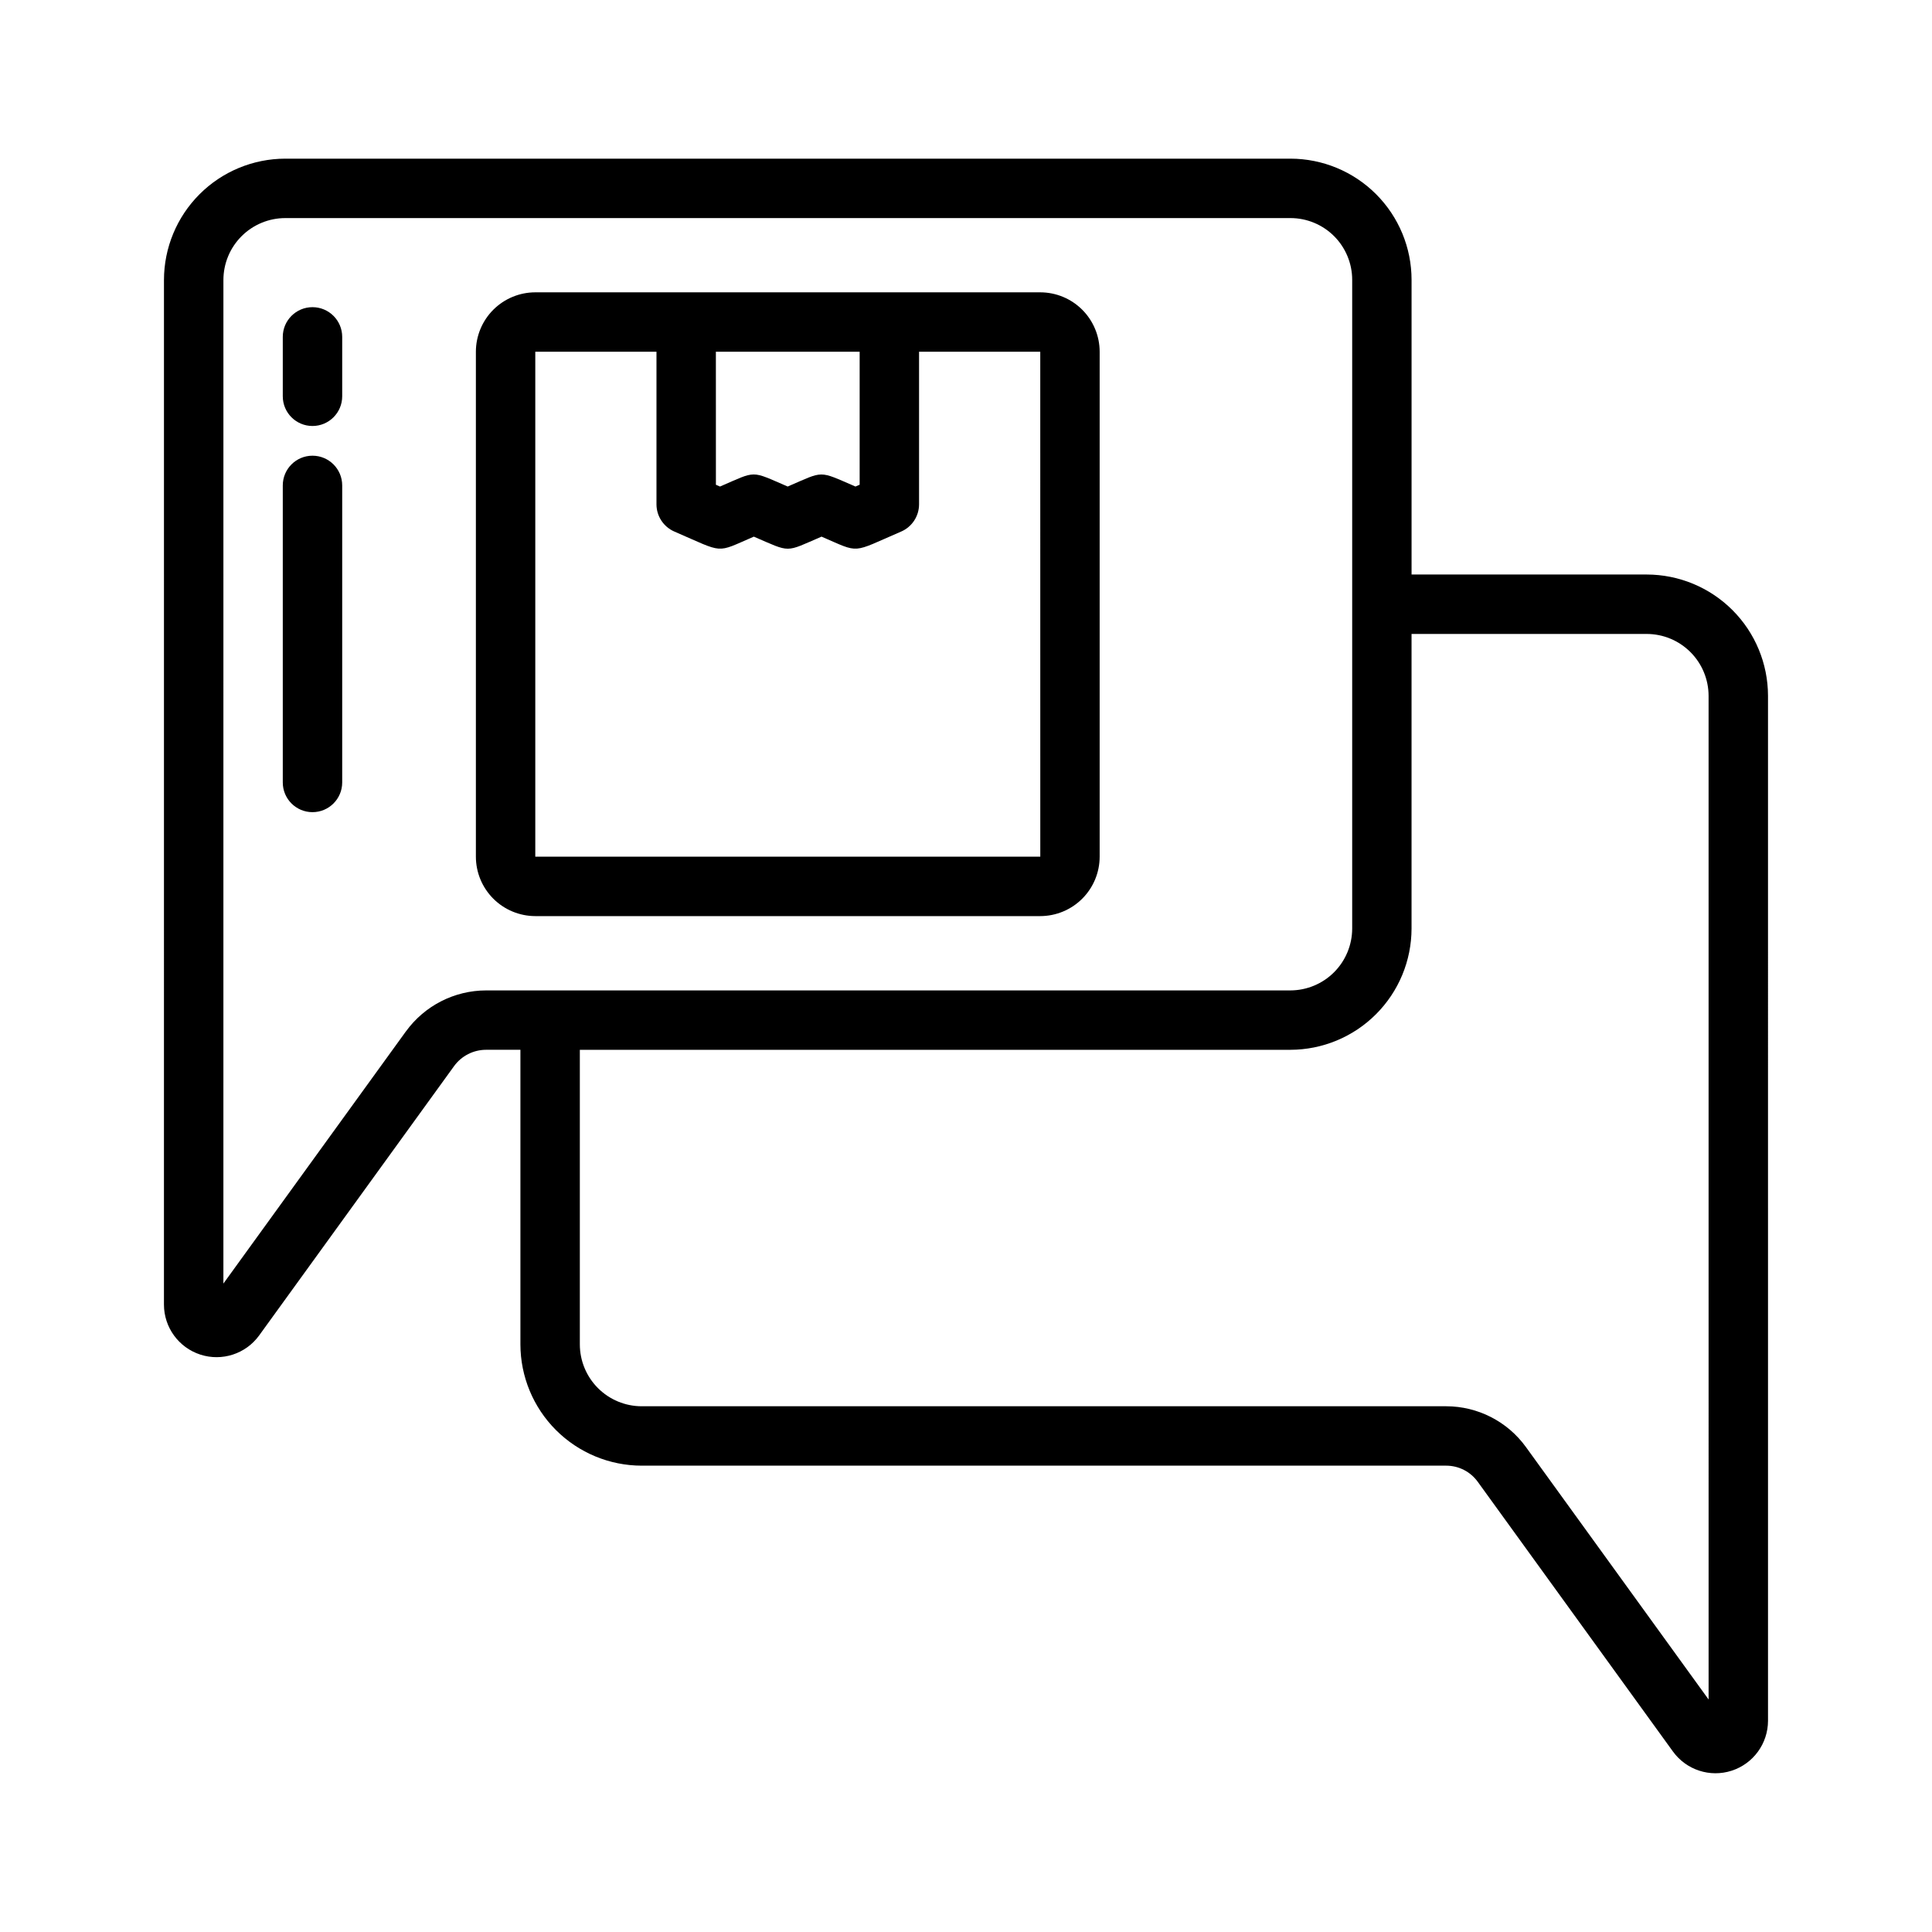
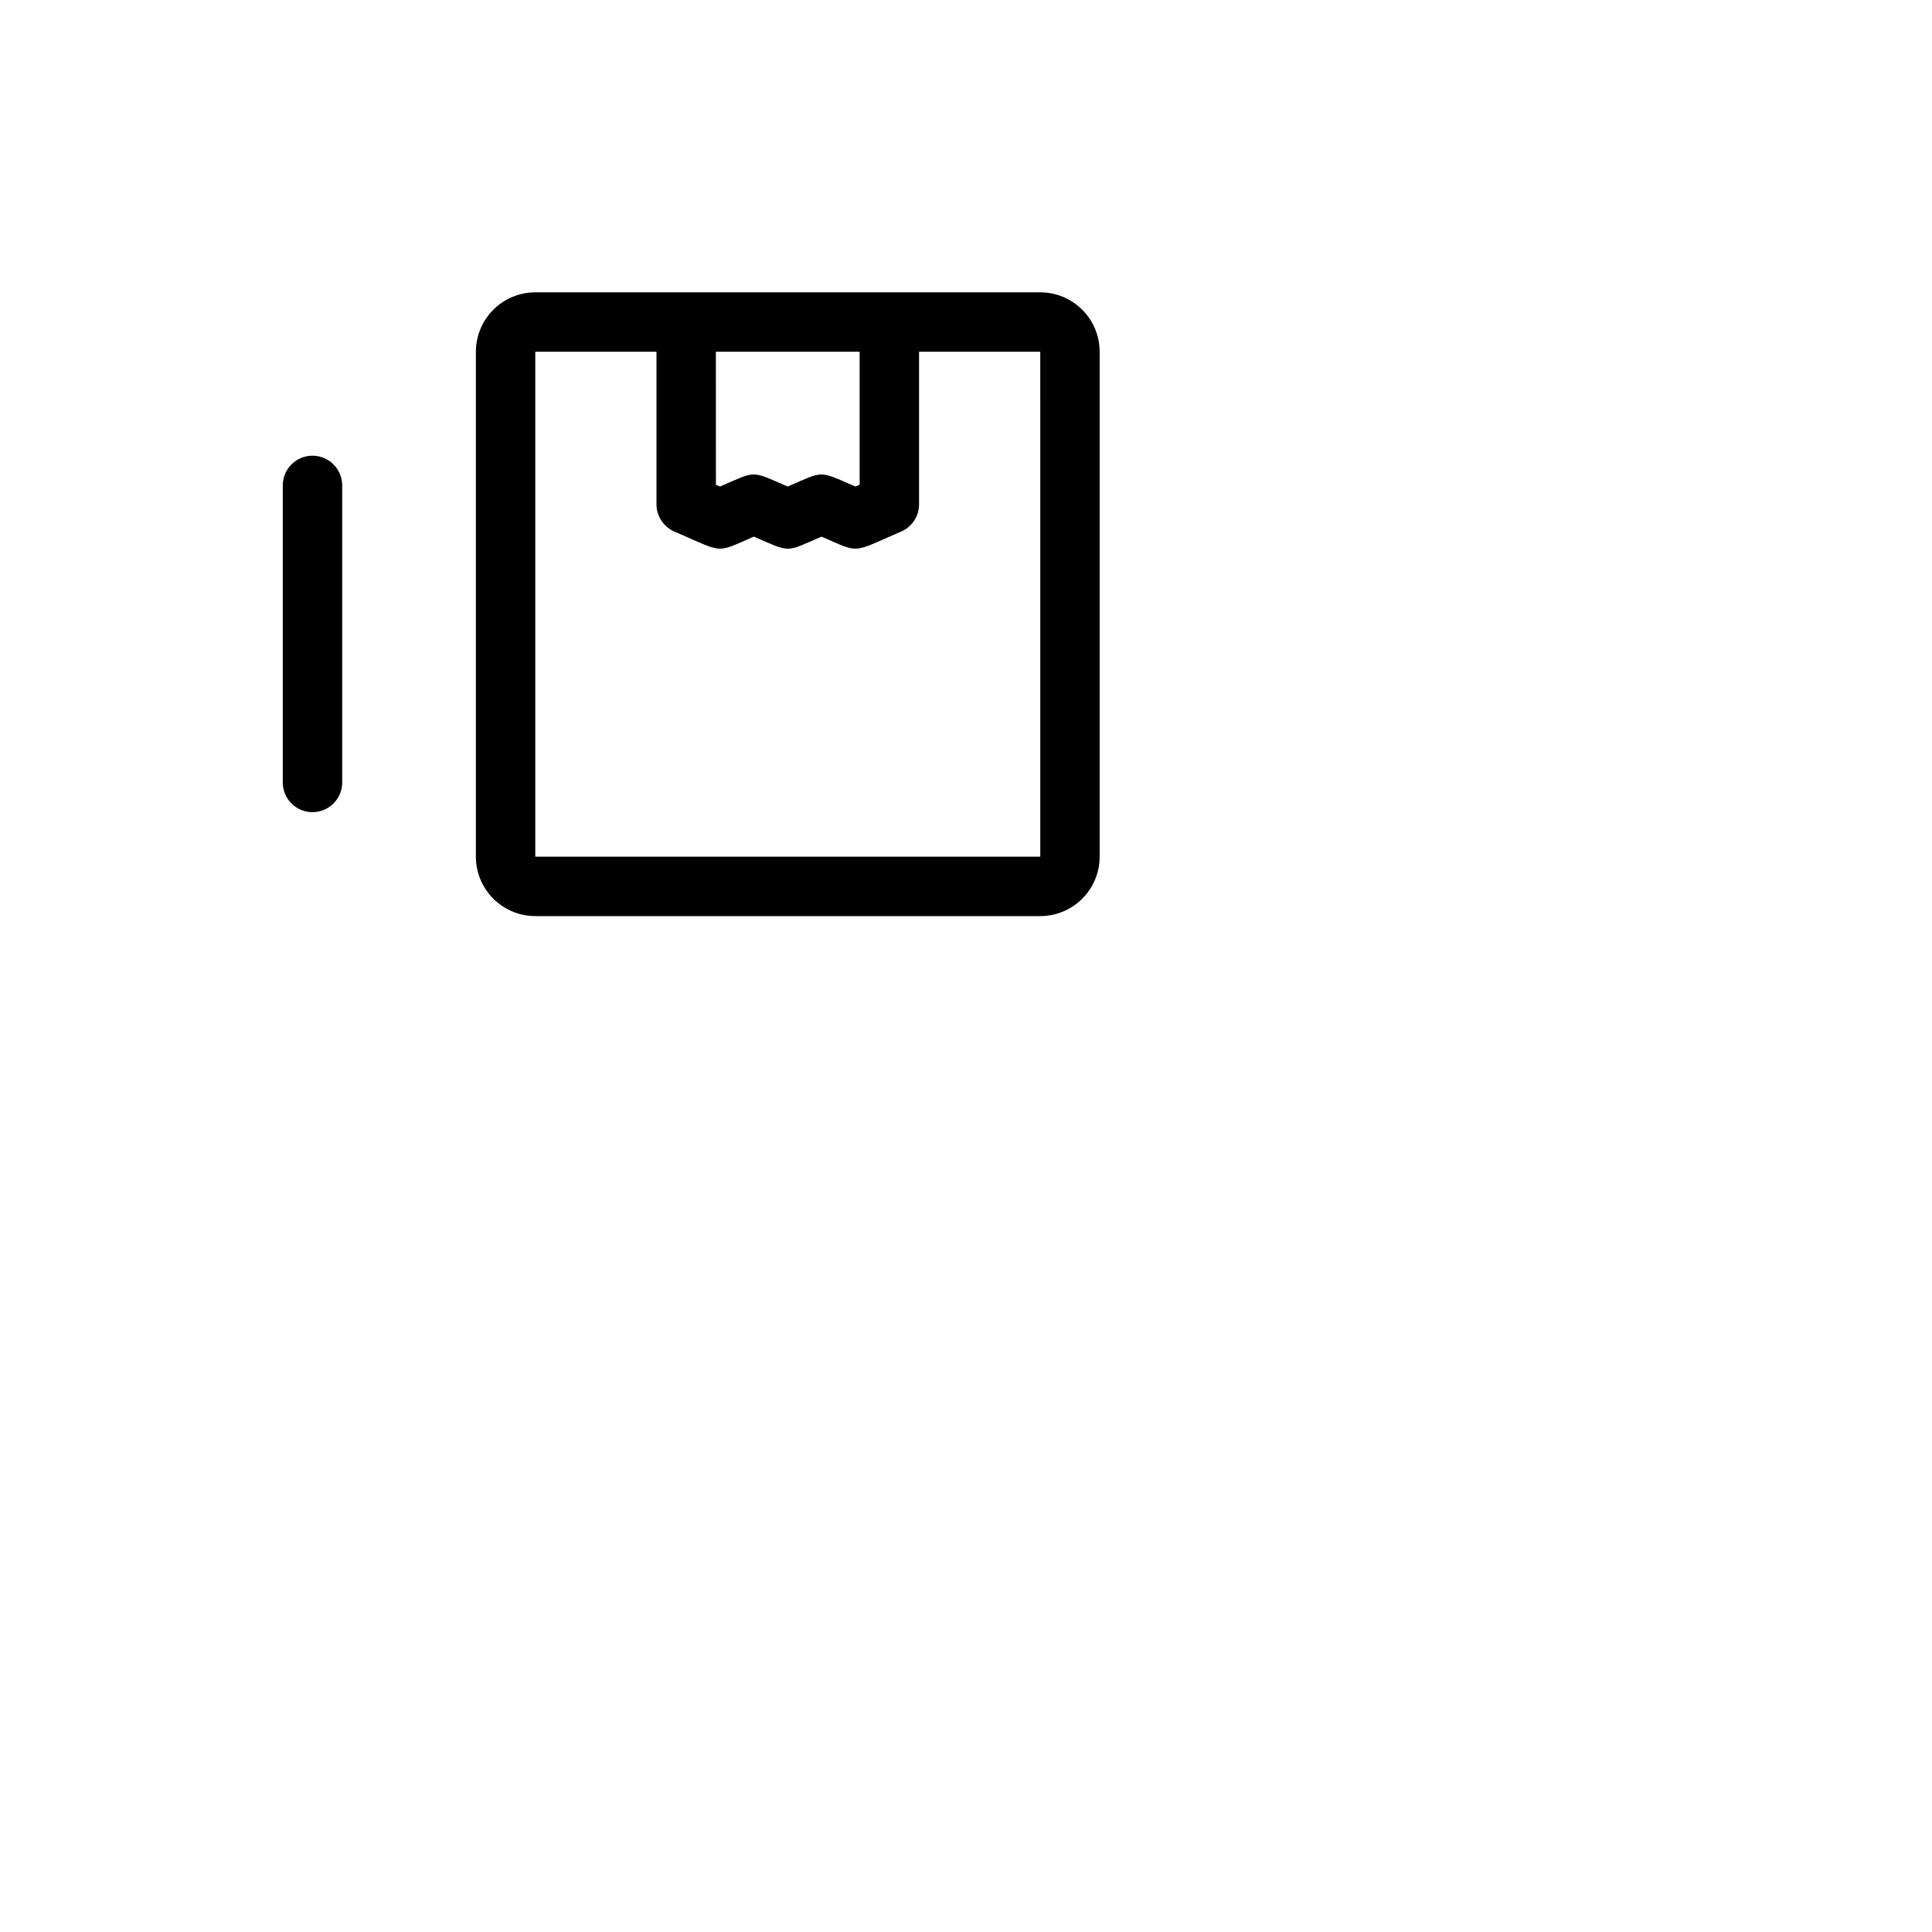
<svg xmlns="http://www.w3.org/2000/svg" fill="#000000" width="800px" height="800px" version="1.1" viewBox="144 144 512 512">
  <g>
-     <path d="m612.54 328.39c-0.012-8.523-3.398-16.691-9.426-22.715-6.027-6.023-14.195-9.41-22.715-9.422h-62.32v-78.113c-0.008-8.508-3.391-16.664-9.41-22.684-6.016-6.016-14.172-9.398-22.68-9.41h-266.39c-8.52 0.012-16.691 3.398-22.715 9.426-6.027 6.023-9.418 14.195-9.43 22.715l-0.004 271.56c0.012 6.035 3.906 11.379 9.648 13.238 5.742 1.859 12.031-0.188 15.574-5.074l51.66-71.379c1.973-2.715 5.125-4.324 8.48-4.328h9.102v78.066c0.012 8.523 3.398 16.691 9.422 22.715 6.027 6.027 14.195 9.418 22.715 9.43h213.22c3.297 0.004 6.391 1.582 8.328 4.25l51.762 71.523c3.543 4.879 9.82 6.922 15.555 5.062s9.617-7.199 9.625-13.227zm-360.95 88.914-48.387 66.855 0.004-265.97c0.004-4.348 1.734-8.516 4.809-11.59 3.074-3.074 7.242-4.801 11.59-4.805h266.39c4.332 0.004 8.488 1.727 11.555 4.793 3.062 3.066 4.789 7.223 4.793 11.555v171.93c-0.008 4.348-1.734 8.516-4.809 11.59-3.074 3.074-7.242 4.801-11.59 4.809h-213.12c-8.402 0.012-16.293 4.039-21.23 10.84zm296.77 110.14c-4.902-6.754-12.738-10.758-21.086-10.77h-213.22c-4.348-0.004-8.512-1.734-11.586-4.809s-4.801-7.242-4.805-11.59v-78.066h188.27c8.52-0.008 16.691-3.398 22.715-9.426 6.027-6.023 9.418-14.195 9.426-22.715v-78.066h62.32c4.348 0.004 8.512 1.73 11.586 4.805 3.074 3.07 4.805 7.238 4.812 11.586l0.004 265.99z" />
    <path d="m419.68 221.47h-133.82c-4.176 0.004-8.176 1.664-11.129 4.613-2.953 2.953-4.613 6.957-4.617 11.129v133.82c0.004 4.176 1.664 8.176 4.617 11.129 2.953 2.949 6.953 4.609 11.129 4.617h133.82c4.172-0.008 8.176-1.668 11.125-4.617 2.953-2.953 4.613-6.953 4.617-11.129v-133.82c-0.004-4.172-1.664-8.176-4.617-11.129-2.949-2.949-6.953-4.609-11.125-4.613zm-47.863 15.742v35.246l-1.113 0.477c-9.98-4.293-8.184-4.211-17.957 0-9.977-4.297-8.121-4.231-17.938 0l-1.086-0.469-0.008-35.254zm-85.961 133.82v-133.82h32.117v40.43c0 3.141 1.867 5.981 4.75 7.227 13.418 5.793 10.719 5.797 21.047 1.344 9.969 4.293 8.109 4.234 17.945 0 10.395 4.477 7.715 4.414 21.078-1.336h0.004c2.891-1.246 4.762-4.09 4.762-7.234v-40.43h32.121l0.008 133.82z" />
    <path d="m218.94 351.36v-78.719c0-4.348 3.523-7.875 7.871-7.875s7.875 3.527 7.875 7.875v78.719c0 4.348-3.527 7.871-7.875 7.871s-7.871-3.523-7.871-7.871z" />
-     <path d="m218.94 249.02v-15.746c0-4.348 3.523-7.871 7.871-7.871s7.875 3.523 7.875 7.871v15.746c0 4.348-3.527 7.871-7.875 7.871s-7.871-3.523-7.871-7.871z" />
  </g>
</svg>